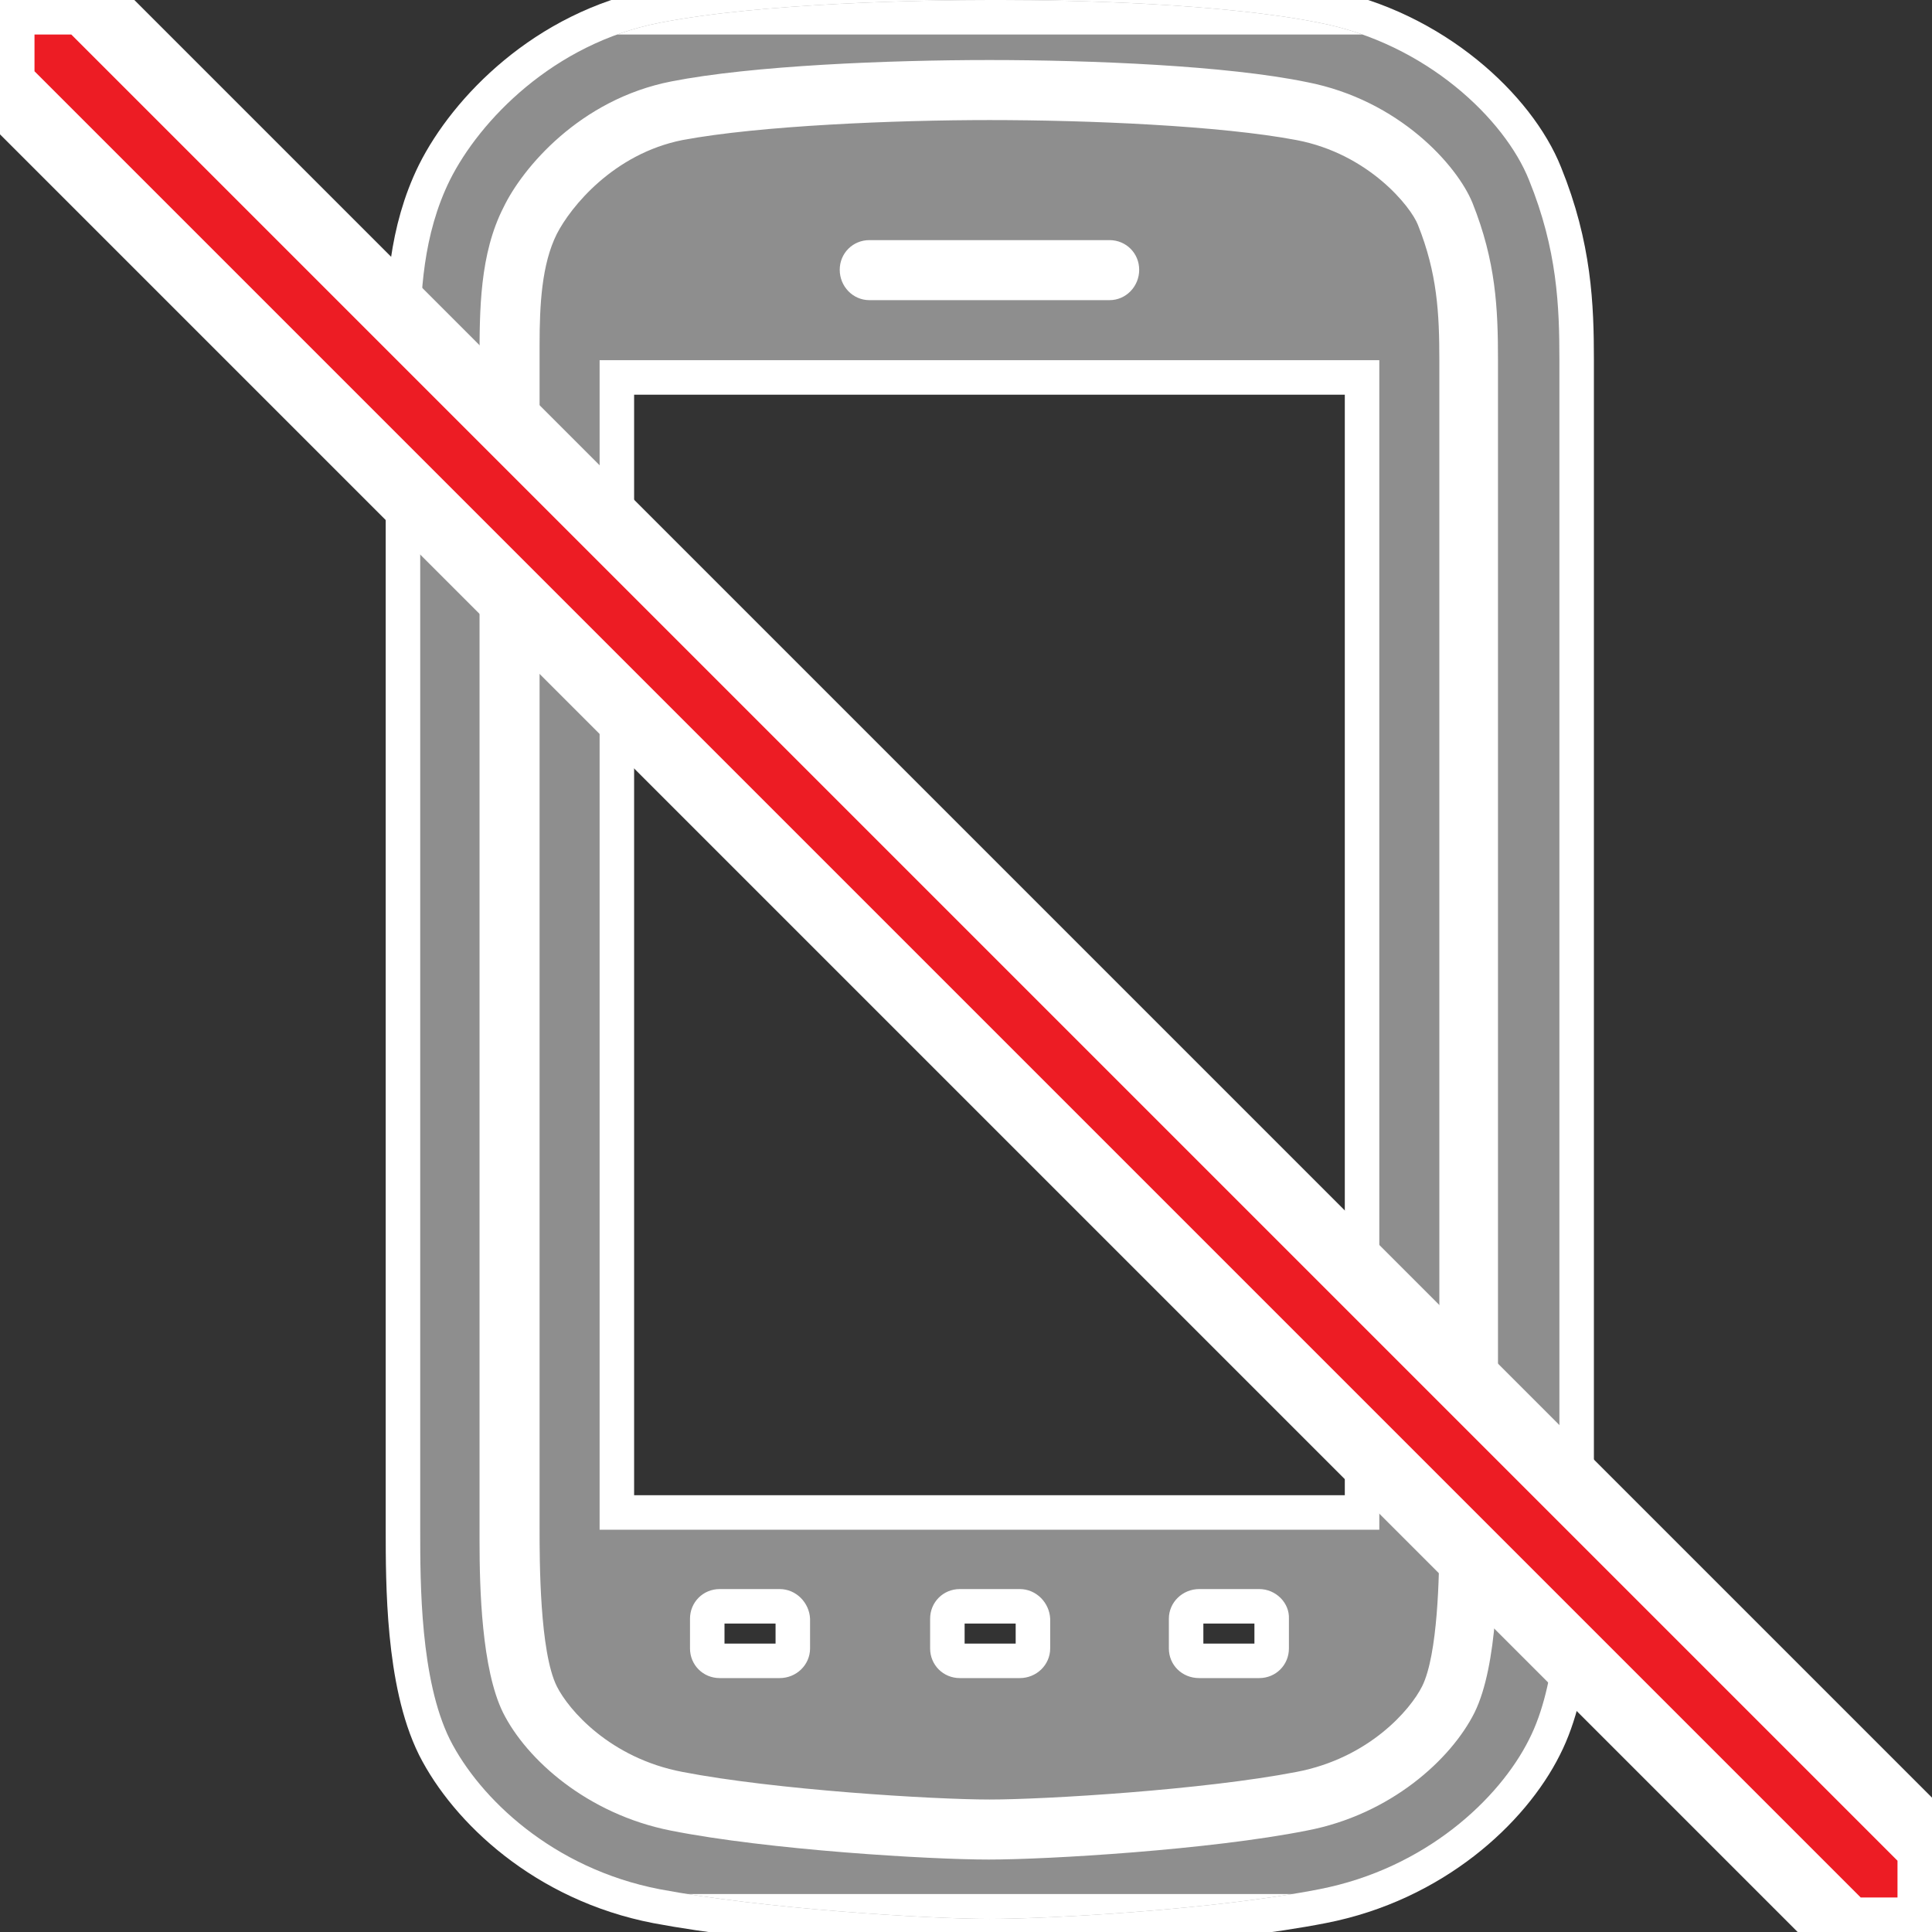
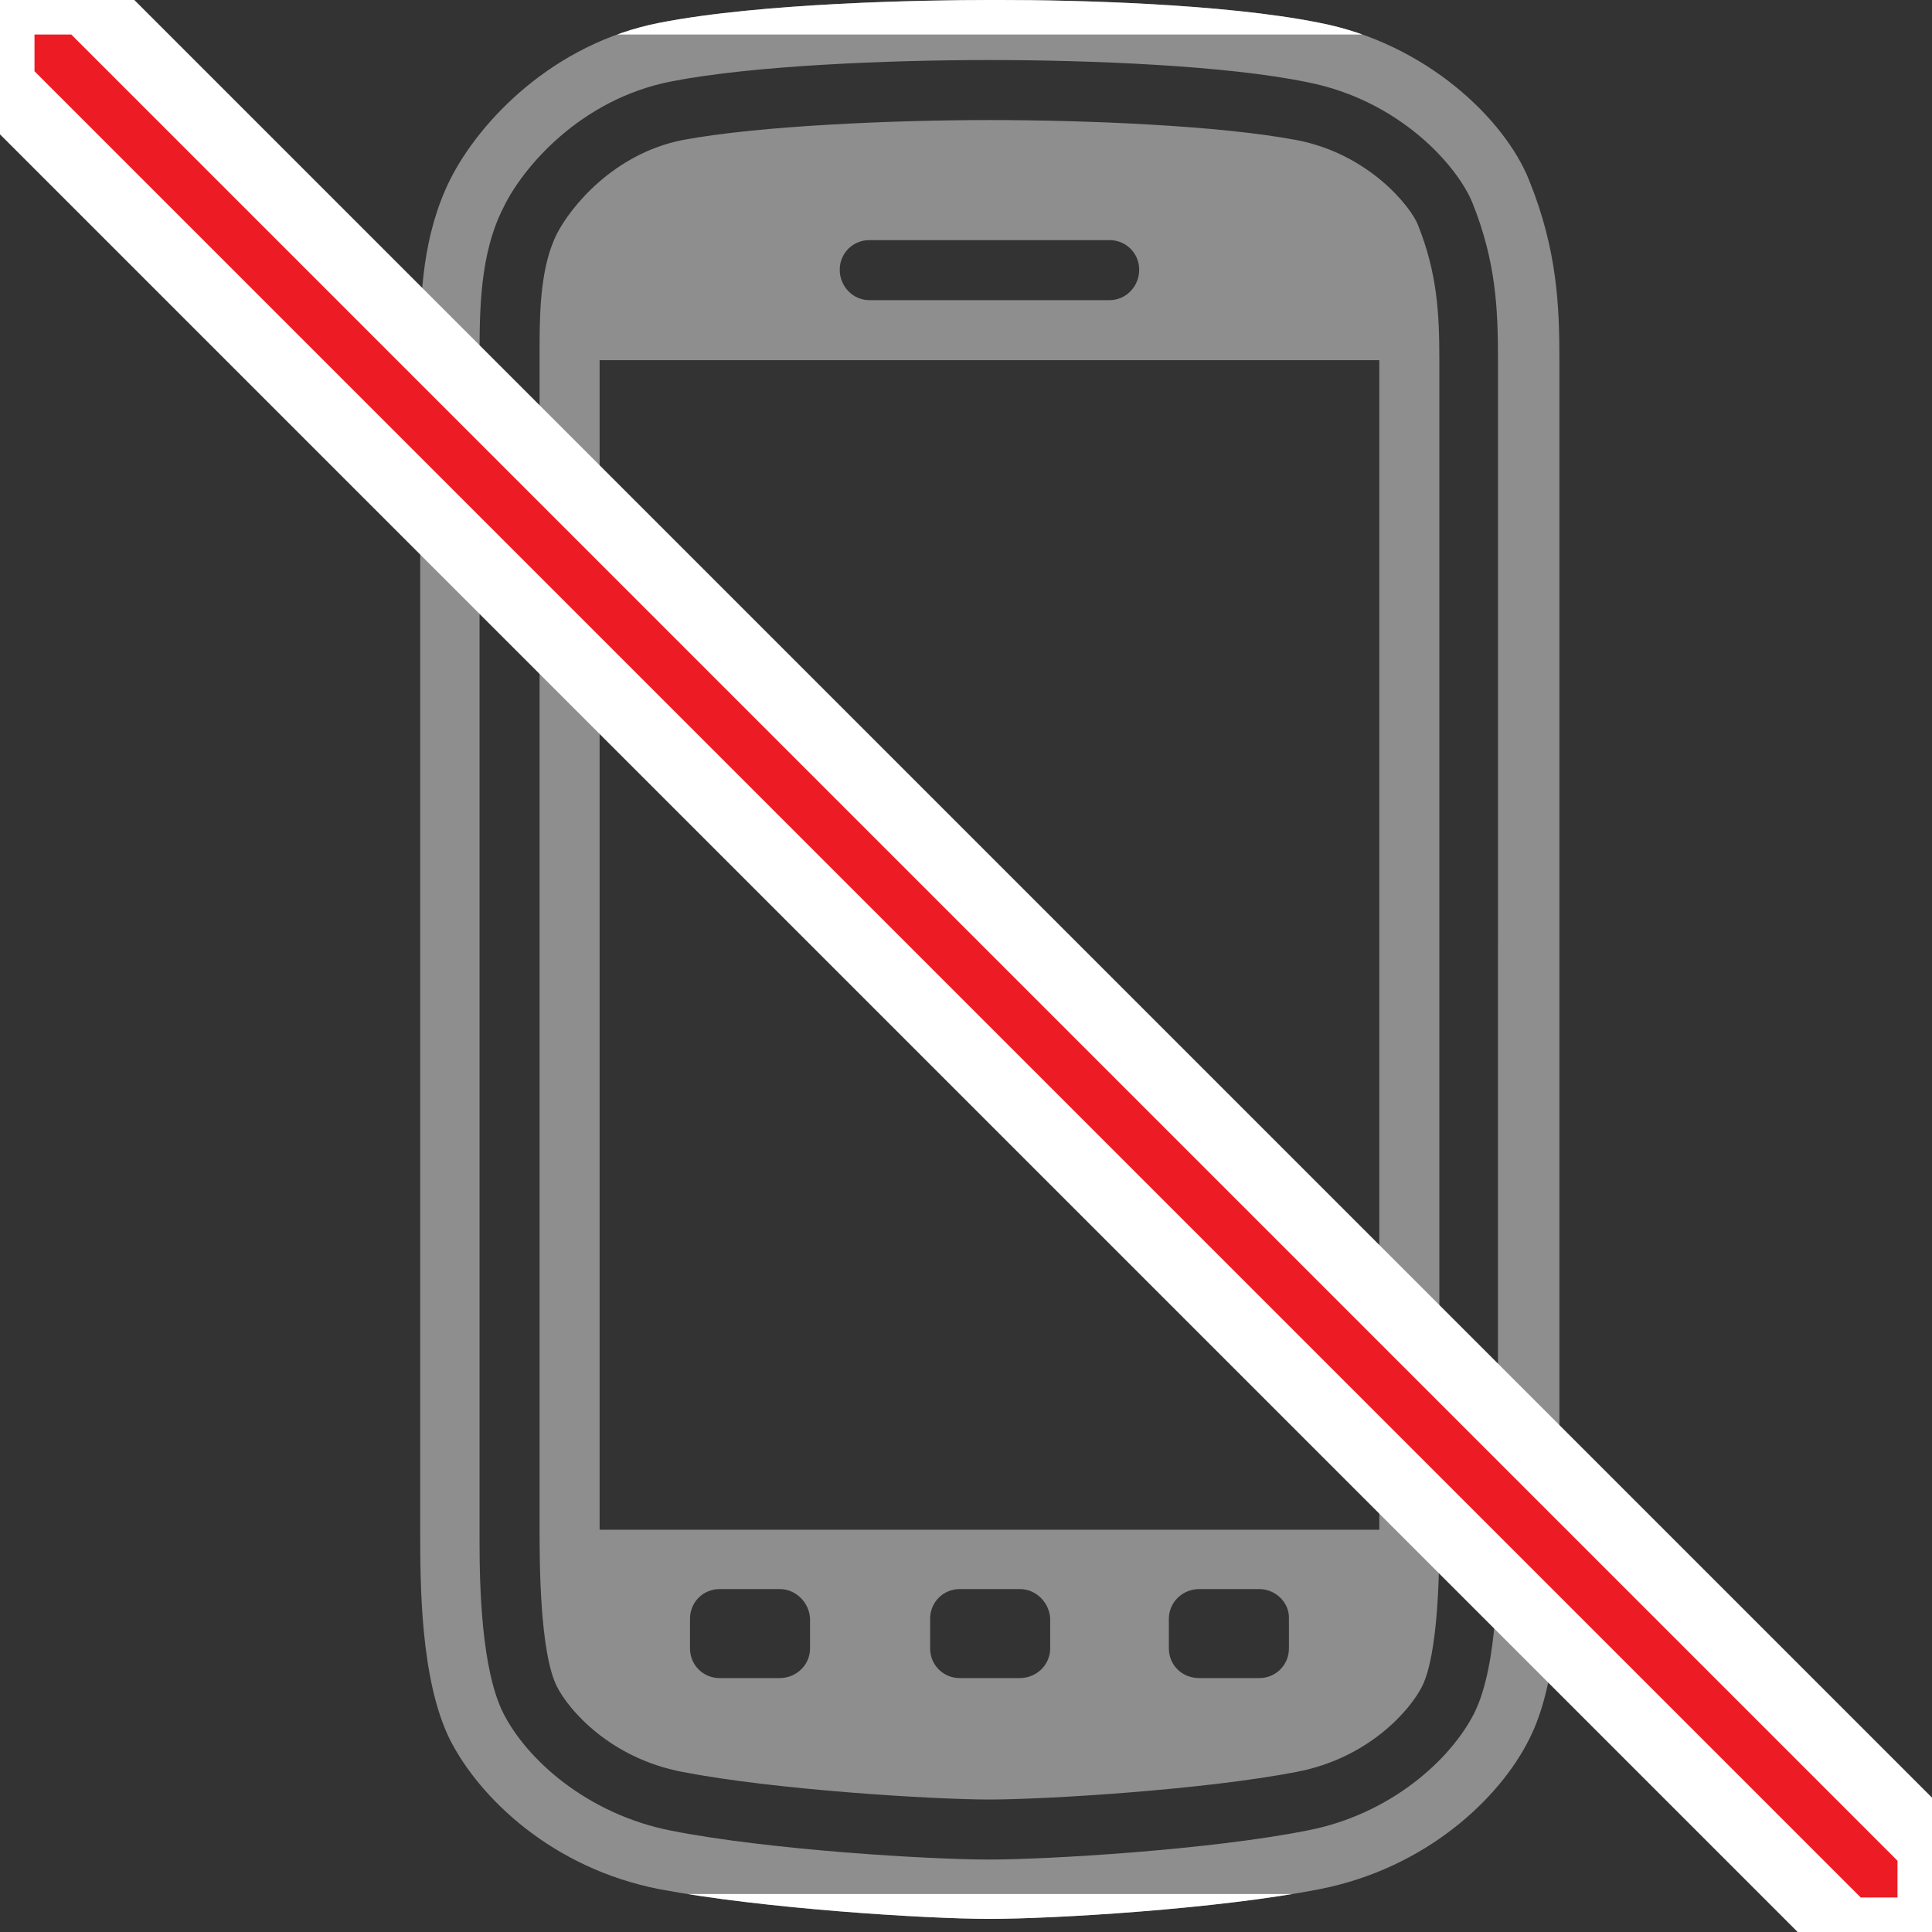
<svg xmlns="http://www.w3.org/2000/svg" xmlns:xlink="http://www.w3.org/1999/xlink" version="1.1" id="vector" x="0px" y="0px" width="28px" height="28px" viewBox="0 0 28 28" style="enable-background:new 0 0 28 28;" xml:space="preserve">
  <rect x="0" y="0" width="28" height="28" fill="#333333" stroke="none" />
-   <path id="path" style="fill-rule:evenodd;clip-rule:evenodd;stroke:#FFFFFF;" d="M14.52,0c1.02,0,3.21,0.05,4.6,0.33c1.55,0.3,2.69,1.4,3.04,2.28c0.41,1.01,0.44,1.83,0.44,2.61  l0,0v17.14c0,0.8-0.03,2.05-0.44,2.85c-0.43,0.86-1.5,1.87-3.04,2.17c-1.48,0.29-3.86,0.43-4.78,0.43l0,0  c-0.92,0-3.3-0.15-4.78-0.43c-1.55-0.3-2.61-1.32-3.04-2.17c-0.43-0.87-0.43-2.26-0.43-3.04L6.09,5c0-0.74,0.04-1.6,0.43-2.39  c0.43-0.86,1.5-1.98,3.04-2.28C11.04,0.04,13.42,0,14.34,0L14.52,0z M14.34,0.87c-1.46,0-3.44,0.08-4.61,0.31  C8.4,1.44,7.57,2.44,7.3,3C6.95,3.68,6.95,4.5,6.95,5.22v17.12c0,0.68,0.03,1.85,0.34,2.48c0.34,0.68,1.22,1.47,2.43,1.71  c1.41,0.28,3.75,0.42,4.61,0.42l0,0c0.86,0,3.2-0.14,4.61-0.42c1.21-0.23,2.09-1.03,2.43-1.71c0.34-0.69,0.34-2.02,0.34-2.65V5.22  c0-0.75-0.03-1.43-0.37-2.28c-0.22-0.54-1.06-1.49-2.4-1.75C17.78,0.95,15.8,0.87,14.34,0.87z M14.34,1.74  c1.42,0,3.34,0.08,4.45,0.29c1.05,0.2,1.66,0.97,1.76,1.23c0.28,0.7,0.31,1.28,0.31,1.96l0,0v17.08c0,0.52-0.02,1.68-0.25,2.14  c-0.17,0.34-0.77,1.04-1.82,1.24c-1.34,0.26-3.64,0.4-4.45,0.4l0,0c-0.81,0-3.11-0.14-4.45-0.4c-1.05-0.2-1.65-0.9-1.82-1.24  c-0.25-0.5-0.25-1.83-0.25-2.27V5c0-0.58,0.03-1.17,0.25-1.61C8.27,3,8.89,2.23,9.89,2.03C11.01,1.82,12.98,1.74,14.34,1.74z   M18.25,23.03h-0.87c-0.24,0-0.44,0.19-0.44,0.43l0,0v0.43c0,0.24,0.19,0.43,0.44,0.43l0,0h0.87c0.24,0,0.43-0.19,0.43-0.43l0,0  v-0.43C18.69,23.23,18.49,23.03,18.25,23.03L18.25,23.03z M14.78,23.03h-0.87c-0.24,0-0.43,0.19-0.43,0.43l0,0v0.43  c0,0.24,0.19,0.43,0.43,0.43l0,0h0.87c0.24,0,0.44-0.19,0.44-0.43l0,0v-0.43C15.21,23.23,15.02,23.03,14.78,23.03L14.78,23.03z   M11.3,23.03h-0.87c-0.24,0-0.43,0.19-0.43,0.43l0,0v0.43c0,0.24,0.19,0.43,0.43,0.43l0,0h0.87c0.24,0,0.44-0.19,0.44-0.43l0,0  v-0.43C11.73,23.23,11.54,23.03,11.3,23.03L11.3,23.03z M19.99,5.22H8.69v16.95h11.3V5.22z M16.08,3.48H12.6  c-0.24,0-0.43,0.19-0.43,0.43s0.19,0.44,0.43,0.44l0,0h3.48c0.24,0,0.43-0.2,0.43-0.44S16.32,3.48,16.08,3.48L16.08,3.48z" />
  <g id="group">
    <g>
      <defs>
        <path id="SVGID_1_" d="M14.52,0c1.02,0,3.21,0.05,4.6,0.33c1.55,0.3,2.69,1.4,3.04,2.28c0.41,1.01,0.44,1.83,0.44,2.61l0,0v17.14     c0,0.8-0.03,2.05-0.44,2.85c-0.43,0.86-1.5,1.87-3.04,2.17c-1.48,0.29-3.86,0.43-4.78,0.43l0,0c-0.92,0-3.3-0.15-4.78-0.43     c-1.55-0.3-2.61-1.32-3.04-2.17c-0.43-0.87-0.43-2.26-0.43-3.04L6.09,5c0-0.74,0.04-1.6,0.43-2.39c0.43-0.86,1.5-1.98,3.04-2.28     C11.04,0.04,13.42,0,14.34,0L14.52,0z M14.34,0.87c-1.46,0-3.44,0.08-4.61,0.31C8.4,1.44,7.57,2.44,7.3,3     C6.95,3.68,6.95,4.5,6.95,5.22v17.12c0,0.68,0.03,1.85,0.34,2.48c0.34,0.68,1.22,1.47,2.43,1.71c1.41,0.28,3.75,0.42,4.61,0.42     l0,0c0.86,0,3.2-0.14,4.61-0.42c1.21-0.23,2.09-1.03,2.43-1.71c0.34-0.69,0.34-2.02,0.34-2.65V5.22c0-0.75-0.03-1.43-0.37-2.28     c-0.22-0.54-1.06-1.49-2.4-1.75C17.78,0.95,15.8,0.87,14.34,0.87z M14.34,1.74c1.42,0,3.34,0.08,4.45,0.29     c1.05,0.2,1.66,0.97,1.76,1.23c0.28,0.7,0.31,1.28,0.31,1.96l0,0v17.08c0,0.52-0.02,1.68-0.25,2.14     c-0.17,0.34-0.77,1.04-1.82,1.24c-1.34,0.26-3.64,0.4-4.45,0.4l0,0c-0.81,0-3.11-0.14-4.45-0.4c-1.05-0.2-1.65-0.9-1.82-1.24     c-0.25-0.5-0.25-1.83-0.25-2.27V5c0-0.58,0.03-1.17,0.25-1.61C8.27,3,8.89,2.23,9.89,2.03C11.01,1.82,12.98,1.74,14.34,1.74z      M18.25,23.03h-0.87c-0.24,0-0.44,0.19-0.44,0.43l0,0v0.43c0,0.24,0.19,0.43,0.44,0.43l0,0h0.87c0.24,0,0.43-0.19,0.43-0.43l0,0     v-0.43C18.69,23.23,18.49,23.03,18.25,23.03L18.25,23.03z M14.78,23.03h-0.87c-0.24,0-0.43,0.19-0.43,0.43l0,0v0.43     c0,0.24,0.19,0.43,0.43,0.43l0,0h0.87c0.24,0,0.44-0.19,0.44-0.43l0,0v-0.43C15.21,23.23,15.02,23.03,14.78,23.03L14.78,23.03z      M11.3,23.03h-0.87c-0.24,0-0.43,0.19-0.43,0.43l0,0v0.43c0,0.24,0.19,0.43,0.43,0.43l0,0h0.87c0.24,0,0.44-0.19,0.44-0.43l0,0     v-0.43C11.73,23.23,11.54,23.03,11.3,23.03L11.3,23.03z M19.99,5.22H8.69v16.95h11.3V5.22z M16.08,3.48H12.6     c-0.24,0-0.43,0.19-0.43,0.43s0.19,0.44,0.43,0.44l0,0h3.48c0.24,0,0.43-0.2,0.43-0.44S16.32,3.48,16.08,3.48L16.08,3.48z" />
      </defs>
      <clipPath id="SVGID_00000101098931487191631720000015903461615184107654_">
        <use xlink:href="#SVGID_1_" style="overflow:visible;" />
      </clipPath>
      <path id="path_1" style="clip-path:url(#SVGID_00000101098931487191631720000015903461615184107654_);fill-rule:evenodd;clip-rule:evenodd;fill:#8E8E8E;stroke:#FFFFFF;" d="    M0,0h27.95v27.95H0V0z" />
    </g>
  </g>
  <path id="path_2" style="fill-rule:evenodd;clip-rule:evenodd;fill:#ED1C24;stroke:#FFFFFF;" d="M0,0h1.24L28,26.76V28h-1.24L0,1.24V0z" />
</svg>